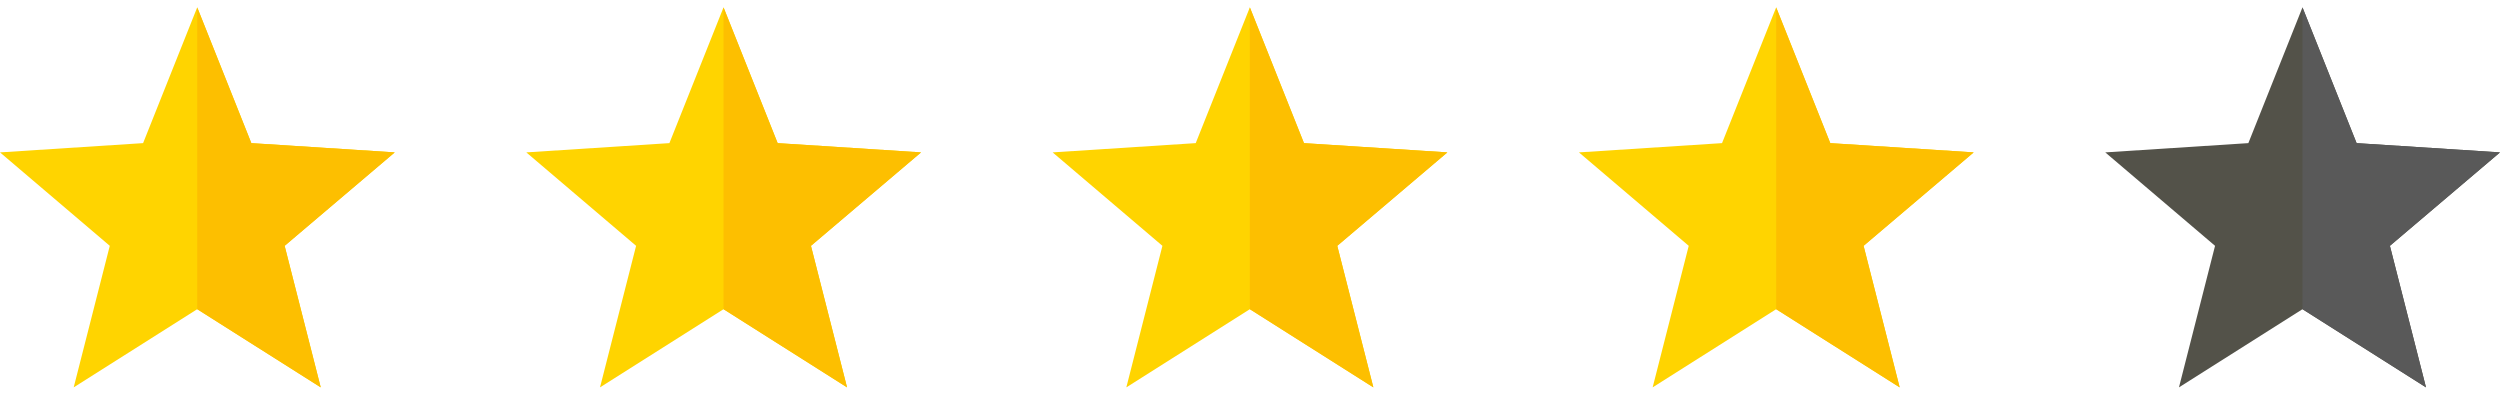
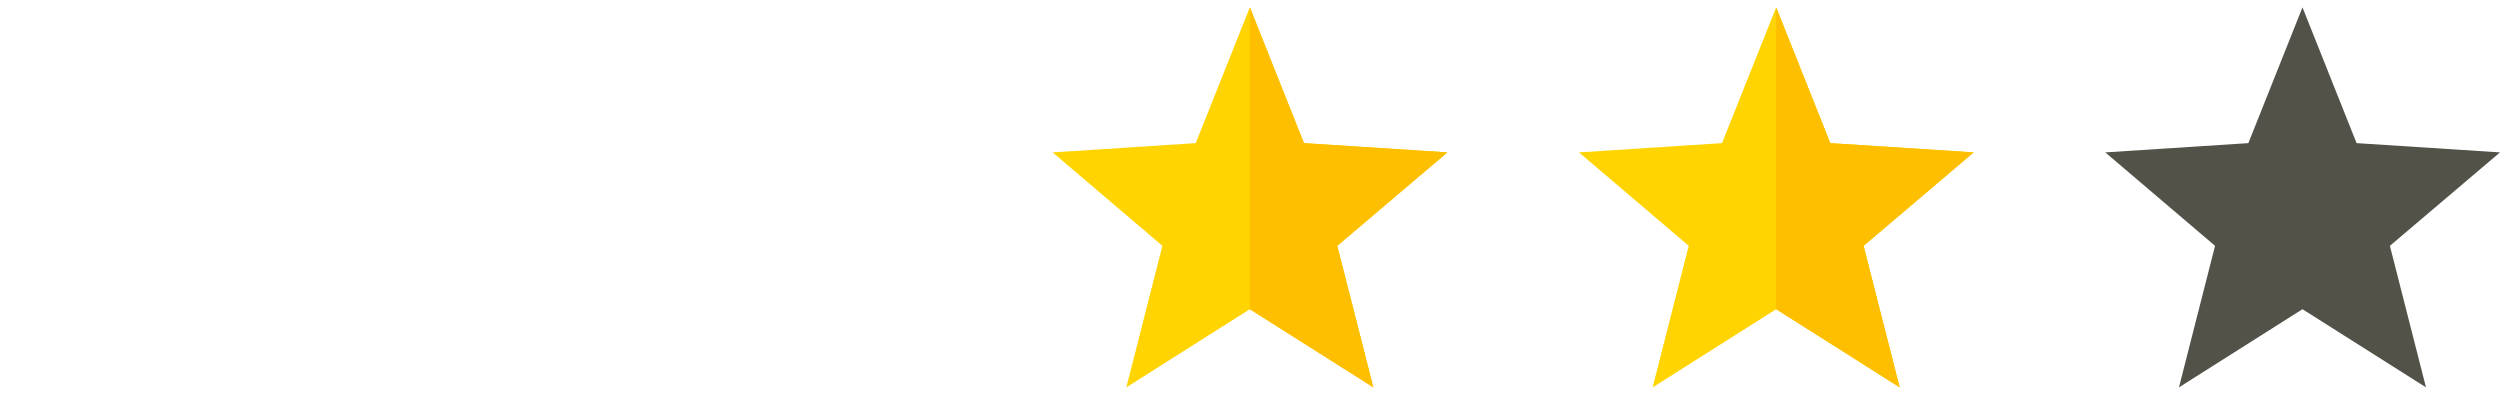
<svg xmlns="http://www.w3.org/2000/svg" width="152" height="24" viewBox="0 0 152 24" fill="none">
  <g clip-path="url(#clip0_66_82)">
-     <path d="M24 9.265L15.281 8.702L11.991 0.448L8.7 8.702L0 9.265L6.675 14.946L4.481 23.552L11.991 18.799L19.5 23.552L17.306 14.946L24 9.265Z" fill="#FFD400" />
    <path d="M17.306 14.946L19.5 23.552L11.991 18.799V0.448L15.281 8.702L24 9.265L17.306 14.946Z" fill="#FDBF00" />
  </g>
  <g clip-path="url(#clip1_66_82)">
    <path d="M56 9.265L47.281 8.702L43.991 0.448L40.7 8.702L32 9.265L38.675 14.946L36.481 23.552L43.991 18.799L51.5 23.552L49.306 14.946L56 9.265Z" fill="#FFD400" />
-     <path d="M49.306 14.946L51.5 23.552L43.991 18.799V0.448L47.281 8.702L56 9.265L49.306 14.946Z" fill="#FDBF00" />
  </g>
  <g clip-path="url(#clip2_66_82)">
    <path d="M88 9.265L79.281 8.702L75.991 0.448L72.7 8.702L64 9.265L70.675 14.946L68.481 23.552L75.991 18.799L83.5 23.552L81.306 14.946L88 9.265Z" fill="#FFD400" />
    <path d="M81.306 14.946L83.5 23.552L75.991 18.799V0.448L79.281 8.702L88 9.265L81.306 14.946Z" fill="#FDBF00" />
  </g>
  <g clip-path="url(#clip3_66_82)">
    <path d="M120 9.265L111.281 8.702L107.991 0.448L104.7 8.702L96 9.265L102.675 14.946L100.481 23.552L107.991 18.799L115.5 23.552L113.306 14.946L120 9.265Z" fill="#FFD400" />
    <path d="M113.306 14.946L115.5 23.552L107.991 18.799V0.448L111.281 8.702L120 9.265L113.306 14.946Z" fill="#FDBF00" />
  </g>
  <g clip-path="url(#clip4_66_82)">
-     <path d="M152 9.265L143.281 8.702L139.991 0.448L136.7 8.702L128 9.265L134.675 14.946L132.481 23.552L139.991 18.799L147.5 23.552L145.306 14.946L152 9.265Z" fill="#535249" />
-     <path d="M145.306 14.946L147.5 23.552L139.991 18.799V0.448L143.281 8.702L152 9.265L145.306 14.946Z" fill="#595959" />
+     <path d="M152 9.265L143.281 8.702L139.991 0.448L136.7 8.702L128 9.265L134.675 14.946L132.481 23.552L139.991 18.799L147.5 23.552L145.306 14.946Z" fill="#535249" />
  </g>
  <defs>
    <clipPath id="clip0_66_82">
-       <rect width="24" height="24" fill="white" />
-     </clipPath>
+       </clipPath>
    <clipPath id="clip1_66_82">
-       <rect width="24" height="24" fill="white" transform="translate(32)" />
-     </clipPath>
+       </clipPath>
    <clipPath id="clip2_66_82">
      <rect width="24" height="24" fill="white" transform="translate(64)" />
    </clipPath>
    <clipPath id="clip3_66_82">
      <rect width="24" height="24" fill="white" transform="translate(96)" />
    </clipPath>
    <clipPath id="clip4_66_82">
      <rect width="24" height="24" fill="white" transform="translate(128)" />
    </clipPath>
  </defs>
</svg>